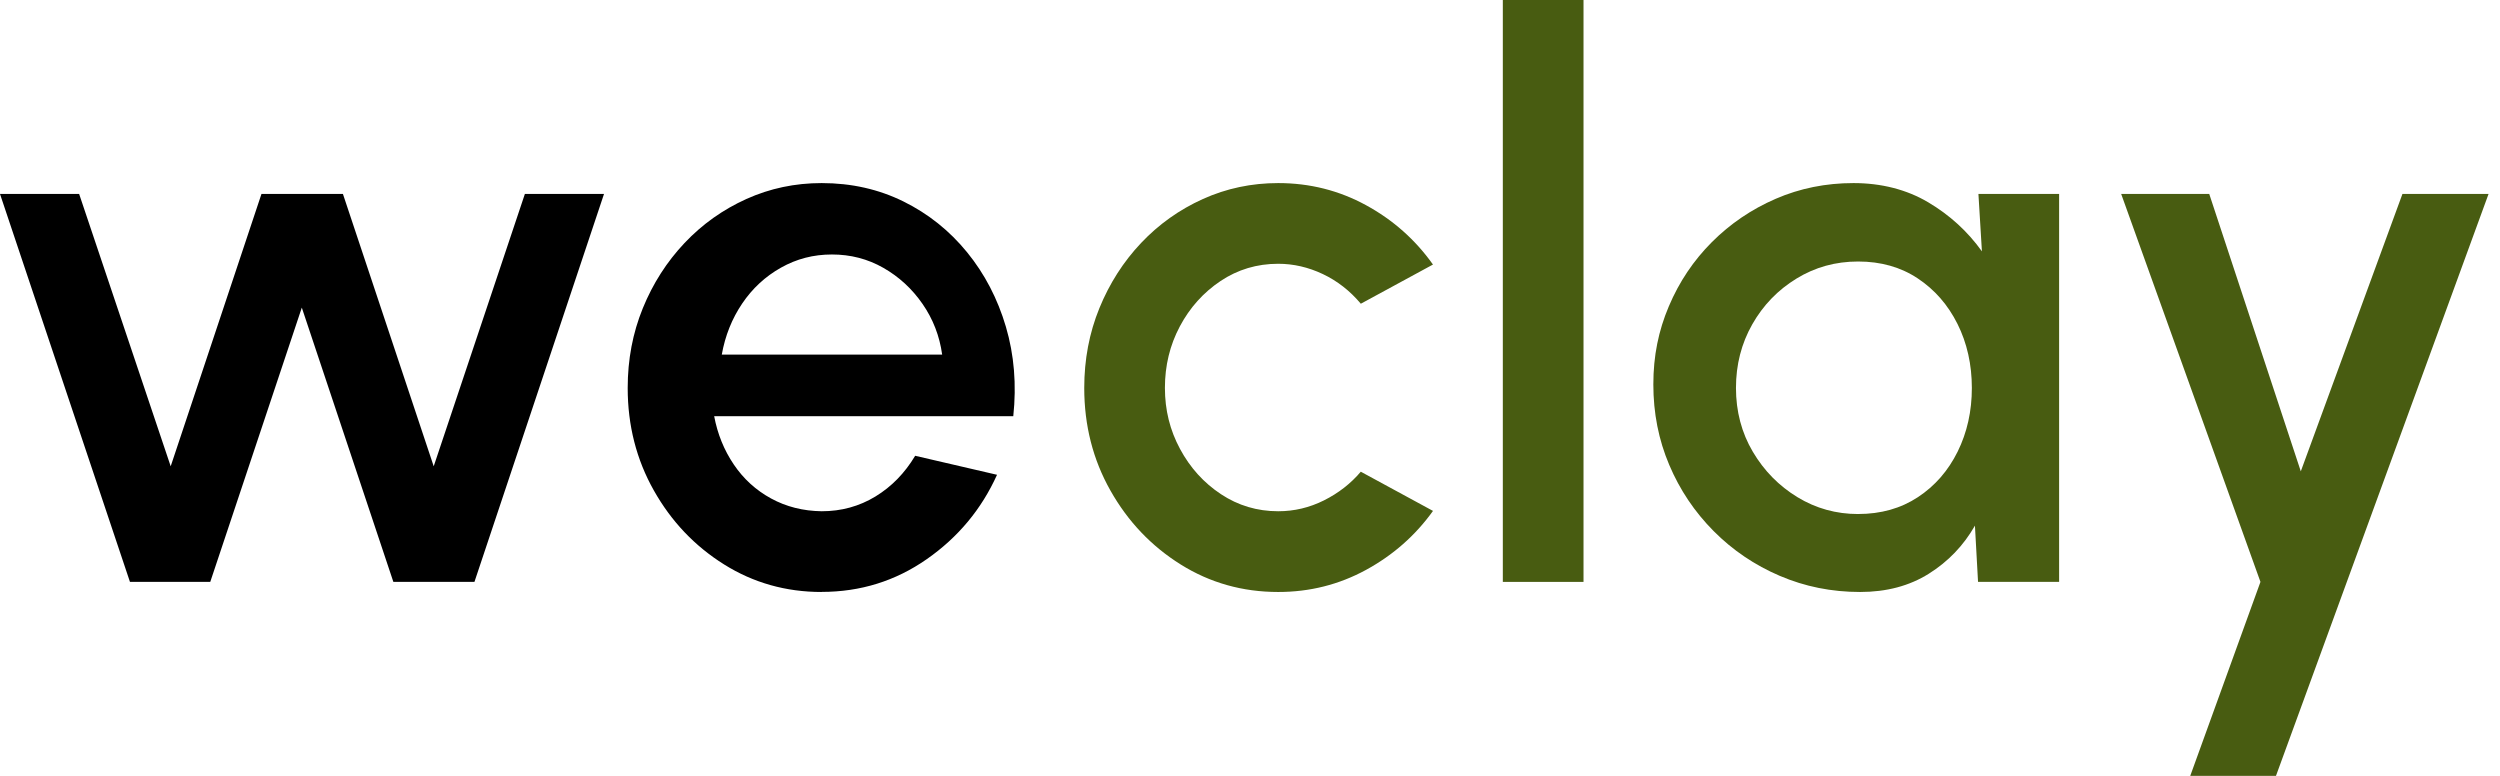
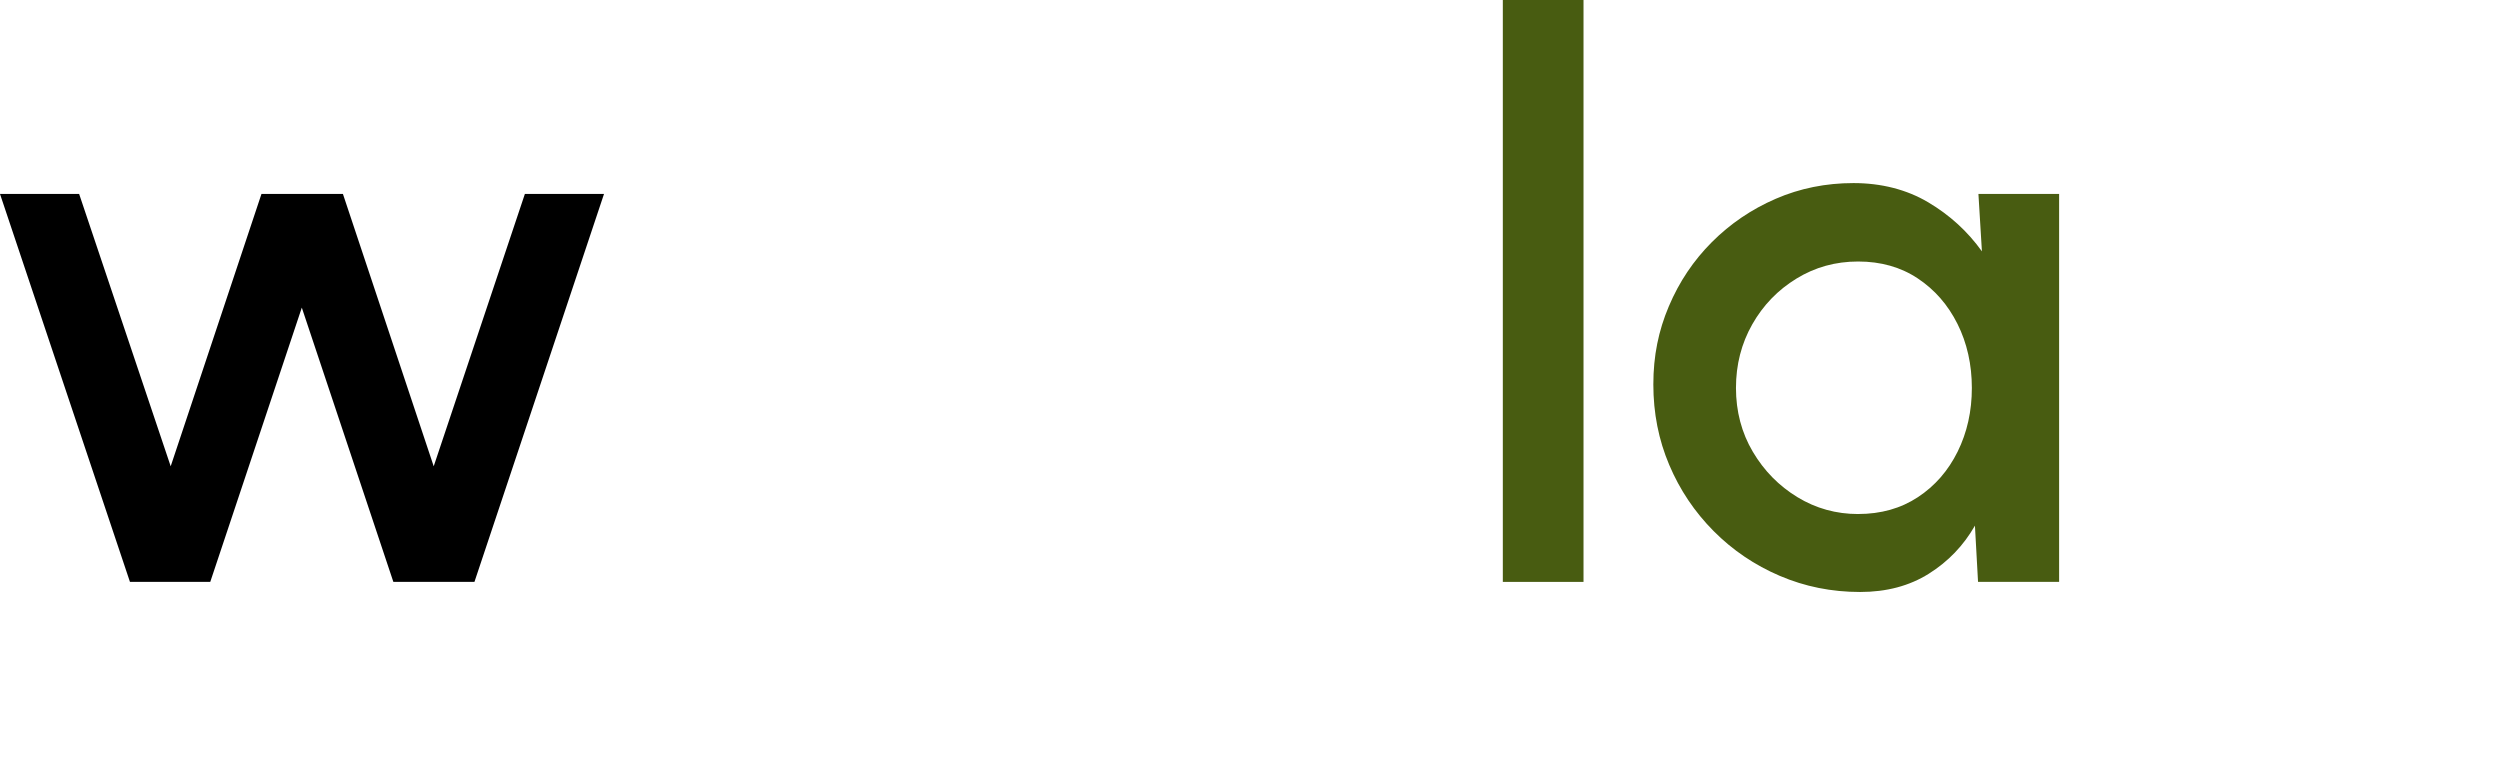
<svg xmlns="http://www.w3.org/2000/svg" fill="none" height="100%" overflow="visible" preserveAspectRatio="none" style="display: block;" viewBox="0 0 116 36" width="100%">
  <g id="Logo">
    <path d="M9.756 27H6.03L0 9H3.672L7.92 21.636L12.132 9H15.912L20.124 21.636L24.354 9H28.026L22.014 27H18.252L14.004 14.274L9.756 27Z" fill="black" id="Vector" />
-     <path d="M38.124 27.468C36.468 27.468 34.958 27.042 33.598 26.19C32.236 25.338 31.15 24.196 30.34 22.76C29.53 21.326 29.125 19.74 29.125 18C29.125 16.68 29.359 15.448 29.827 14.3C30.295 13.154 30.94 12.146 31.762 11.276C32.584 10.406 33.54 9.726 34.632 9.233C35.724 8.741 36.888 8.495 38.124 8.495C39.504 8.495 40.77 8.78 41.922 9.349C43.074 9.919 44.058 10.705 44.874 11.707C45.69 12.709 46.29 13.861 46.674 15.163C47.058 16.465 47.172 17.849 47.016 19.313H33.138C33.294 20.141 33.598 20.887 34.048 21.553C34.498 22.219 35.074 22.745 35.776 23.128C36.478 23.512 37.261 23.71 38.125 23.722C39.037 23.722 39.868 23.494 40.619 23.038C41.369 22.582 41.983 21.952 42.464 21.148L46.262 22.03C45.542 23.626 44.456 24.931 43.004 25.944C41.552 26.958 39.926 27.464 38.126 27.464L38.124 27.468ZM33.492 16.452H43.716C43.596 15.588 43.292 14.804 42.806 14.102C42.32 13.4 41.714 12.842 40.988 12.428C40.262 12.014 39.468 11.808 38.603 11.808C37.738 11.808 36.961 12.012 36.236 12.42C35.51 12.828 34.91 13.384 34.436 14.086C33.962 14.788 33.647 15.577 33.491 16.453L33.492 16.452Z" fill="black" id="Vector_2" />
    <g id="Group 2147220700">
-       <path d="M63.143 21.888L66.491 23.706C65.675 24.846 64.639 25.758 63.385 26.442C62.131 27.126 60.772 27.468 59.309 27.468C57.653 27.468 56.143 27.042 54.781 26.19C53.419 25.338 52.333 24.196 51.523 22.76C50.713 21.326 50.309 19.74 50.309 18C50.309 16.68 50.543 15.448 51.011 14.3C51.479 13.154 52.123 12.146 52.945 11.276C53.767 10.406 54.724 9.726 55.816 9.233C56.908 8.741 58.072 8.495 59.308 8.495C60.772 8.495 62.13 8.837 63.384 9.521C64.638 10.205 65.672 11.123 66.49 12.275L63.142 14.093C62.638 13.493 62.05 13.034 61.378 12.716C60.706 12.398 60.016 12.239 59.308 12.239C58.324 12.239 57.432 12.506 56.634 13.039C55.836 13.573 55.206 14.275 54.744 15.145C54.282 16.015 54.052 16.967 54.052 17.998C54.052 19.028 54.286 19.963 54.754 20.832C55.222 21.702 55.854 22.402 56.653 22.93C57.451 23.458 58.336 23.722 59.308 23.722C60.052 23.722 60.76 23.554 61.432 23.218C62.104 22.882 62.674 22.438 63.142 21.886L63.143 21.888Z" fill="#485C11" id="Vector_3" />
      <path d="M69.731 27V0H73.475V27H69.731Z" fill="#485C11" id="Vector_4" />
-       <path d="M91.799 9H95.543V27H91.781L91.637 24.39C91.109 25.314 90.395 26.058 89.495 26.622C88.595 27.186 87.533 27.468 86.309 27.468C84.989 27.468 83.747 27.218 82.583 26.72C81.419 26.222 80.395 25.53 79.513 24.642C78.631 23.754 77.944 22.732 77.453 21.572C76.961 20.414 76.715 19.169 76.715 17.838C76.715 16.507 76.955 15.344 77.435 14.21C77.915 13.076 78.581 12.084 79.433 11.232C80.285 10.38 81.271 9.71 82.393 9.224C83.515 8.738 84.718 8.495 86.003 8.495C87.288 8.495 88.465 8.792 89.468 9.386C90.47 9.98 91.301 10.74 91.961 11.663L91.799 8.999V9ZM86.219 23.85C87.275 23.85 88.199 23.59 88.991 23.068C89.783 22.546 90.397 21.841 90.836 20.953C91.274 20.065 91.494 19.081 91.494 18.001C91.494 16.921 91.272 15.919 90.828 15.031C90.384 14.143 89.768 13.439 88.982 12.917C88.196 12.395 87.275 12.134 86.219 12.134C85.163 12.134 84.221 12.398 83.357 12.926C82.493 13.454 81.809 14.162 81.305 15.05C80.801 15.938 80.549 16.922 80.549 18.002C80.549 19.082 80.809 20.082 81.332 20.963C81.854 21.845 82.544 22.547 83.402 23.069C84.26 23.591 85.199 23.851 86.219 23.851V23.85Z" fill="#485C11" id="Vector_5" />
-       <path d="M111.473 9H115.469L105.605 36H101.627L104.885 27L98.423 9H102.509L106.757 21.87L111.473 9Z" fill="#485C11" id="Vector_6" />
+       <path d="M91.799 9H95.543V27H91.781L91.637 24.39C91.109 25.314 90.395 26.058 89.495 26.622C88.595 27.186 87.533 27.468 86.309 27.468C84.989 27.468 83.747 27.218 82.583 26.72C81.419 26.222 80.395 25.53 79.513 24.642C78.631 23.754 77.944 22.732 77.453 21.572C76.961 20.414 76.715 19.169 76.715 17.838C76.715 16.507 76.955 15.344 77.435 14.21C77.915 13.076 78.581 12.084 79.433 11.232C80.285 10.38 81.271 9.71 82.393 9.224C83.515 8.738 84.718 8.495 86.003 8.495C87.288 8.495 88.465 8.792 89.468 9.386C90.47 9.98 91.301 10.74 91.961 11.663L91.799 8.999ZM86.219 23.85C87.275 23.85 88.199 23.59 88.991 23.068C89.783 22.546 90.397 21.841 90.836 20.953C91.274 20.065 91.494 19.081 91.494 18.001C91.494 16.921 91.272 15.919 90.828 15.031C90.384 14.143 89.768 13.439 88.982 12.917C88.196 12.395 87.275 12.134 86.219 12.134C85.163 12.134 84.221 12.398 83.357 12.926C82.493 13.454 81.809 14.162 81.305 15.05C80.801 15.938 80.549 16.922 80.549 18.002C80.549 19.082 80.809 20.082 81.332 20.963C81.854 21.845 82.544 22.547 83.402 23.069C84.26 23.591 85.199 23.851 86.219 23.851V23.85Z" fill="#485C11" id="Vector_5" />
    </g>
  </g>
</svg>